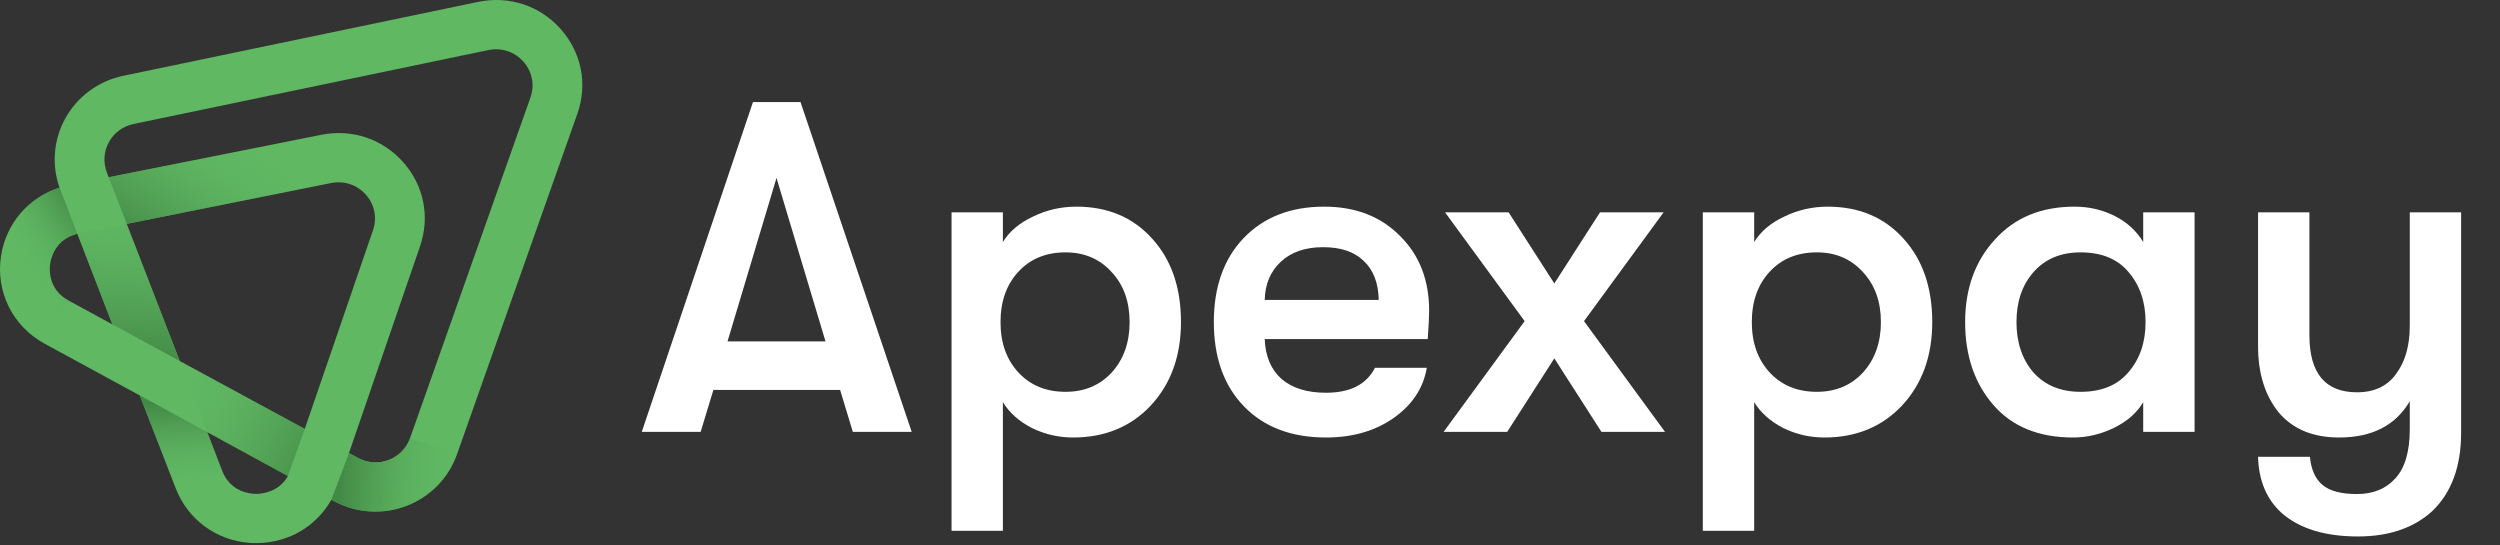
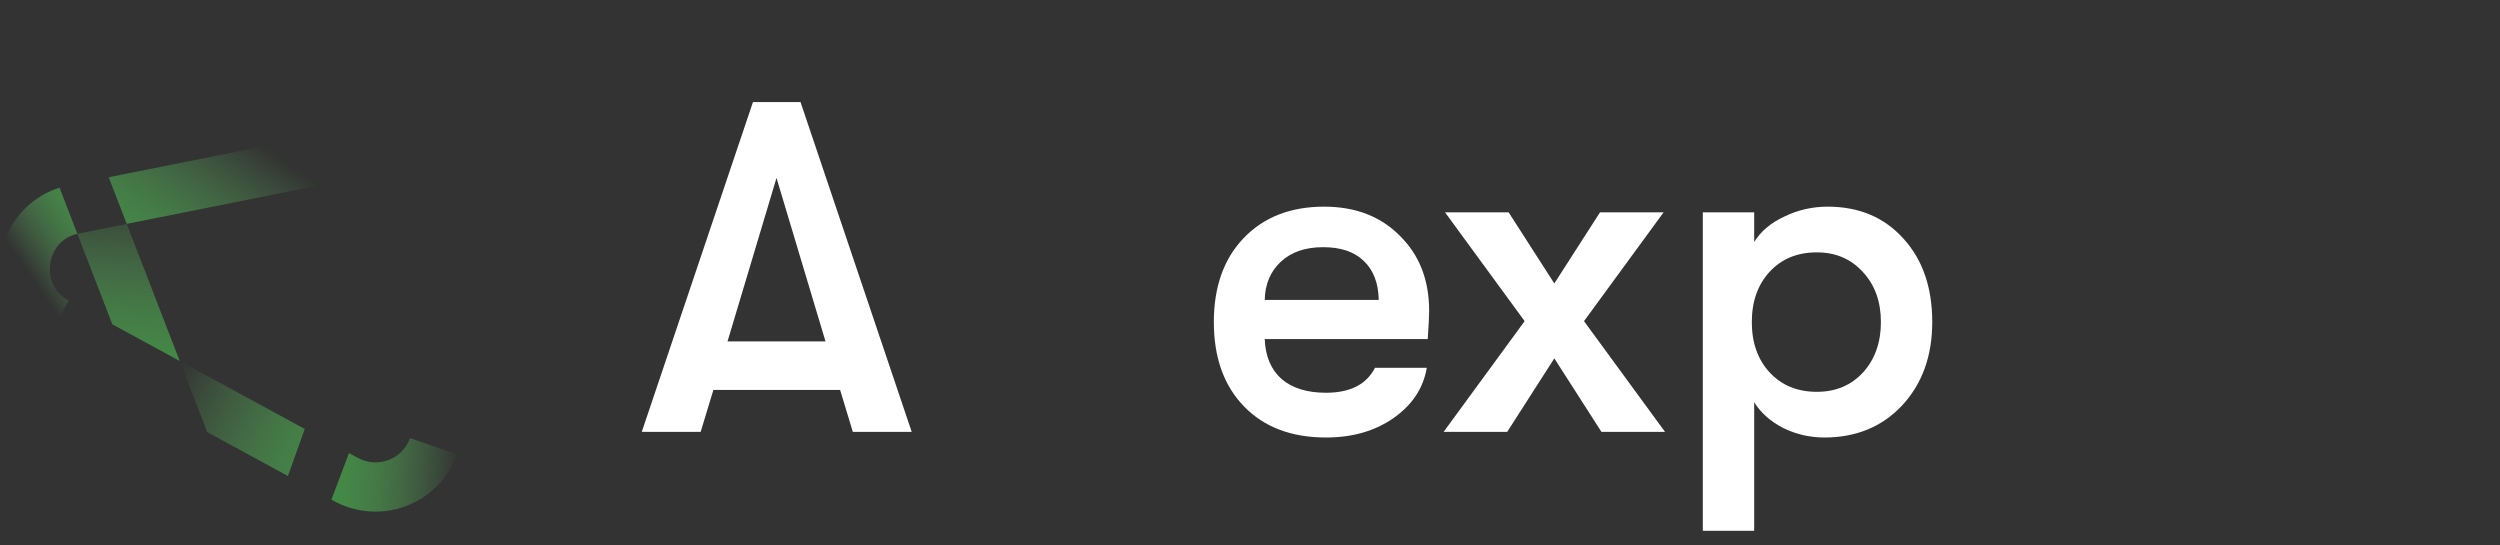
<svg xmlns="http://www.w3.org/2000/svg" width="110" height="24" viewBox="0 0 110 24" fill="none">
  <rect x="0" y="0" width="110" height="24" fill="#333333" stroke="none" />
-   <path d="M10.987 23.887C9.521 23.781 8.265 22.866 7.73 21.481L6.153 17.401L1.971 15.127C0.558 14.358 -0.198 12.841 0.045 11.263C0.265 9.831 1.256 8.691 2.619 8.256C2.266 7.253 2.356 6.153 2.869 5.217C3.402 4.249 4.333 3.563 5.422 3.336L21.04 0.083C22.399 -0.2 23.758 0.248 24.674 1.282C25.59 2.315 25.863 3.708 25.404 5.005L20.107 19.992C19.736 21.037 18.926 21.864 17.881 22.261C16.837 22.657 15.675 22.579 14.695 22.047L14.582 21.986C13.933 23.14 12.725 23.87 11.346 23.896C11.226 23.898 11.105 23.895 10.987 23.887ZM9.118 19.013L9.772 20.706C10.147 21.675 11.041 21.735 11.305 21.73C11.541 21.725 12.272 21.651 12.668 20.945L9.118 19.013ZM15.355 19.934L15.748 20.147C16.164 20.374 16.656 20.407 17.099 20.239C17.542 20.07 17.886 19.72 18.042 19.276L23.34 4.29C23.534 3.74 23.419 3.15 23.029 2.711C22.641 2.273 22.065 2.084 21.489 2.203L5.873 5.456C5.411 5.552 5.017 5.843 4.792 6.253C4.565 6.664 4.533 7.149 4.702 7.586L4.783 7.798L14.138 5.931C15.486 5.661 16.833 6.112 17.741 7.135C18.649 8.157 18.926 9.538 18.484 10.828L15.355 19.934ZM7.908 15.884L13.409 18.874L16.412 10.13C16.6 9.583 16.482 8.998 16.096 8.564C15.712 8.13 15.141 7.94 14.569 8.054L5.576 9.85L7.908 15.884ZM3.402 10.286C2.447 10.517 2.247 11.338 2.208 11.591C2.169 11.849 2.109 12.731 3.025 13.229L4.944 14.272L3.402 10.286Z" fill="#60B863" />
  <path d="M0.045 11.263C-0.198 12.841 0.558 14.358 1.971 15.127L3.025 13.229C2.109 12.731 2.169 11.849 2.208 11.591C2.247 11.338 2.447 10.517 3.402 10.286L2.619 8.256C1.256 8.691 0.265 9.831 0.045 11.263Z" fill="url(#paint0_linear)" />
  <path d="M14.138 5.931L4.783 7.798L5.576 9.85L14.569 8.054L14.138 5.931Z" fill="url(#paint1_linear)" />
  <path d="M7.908 15.884L5.576 9.85L3.402 10.286L4.944 14.271L7.908 15.884Z" fill="url(#paint2_linear)" />
-   <path d="M6.152 17.401L7.73 21.481L9.772 20.706L9.118 19.013L6.152 17.401Z" fill="url(#paint3_linear)" />
  <path d="M9.118 19.013L12.668 20.945L13.409 18.874L7.908 15.884L9.118 19.013Z" fill="url(#paint4_linear)" />
  <path d="M17.881 22.261C18.926 21.864 19.737 21.037 20.107 19.992L18.042 19.276C17.886 19.72 17.542 20.07 17.099 20.239C16.656 20.407 16.164 20.374 15.748 20.147L15.355 19.934L14.582 21.986L14.695 22.047C15.675 22.579 16.837 22.657 17.881 22.261Z" fill="url(#paint5_linear)" />
  <path d="M37.524 19.002L36.965 17.157H31.389L30.829 19.002H28.238L33.13 4.492H35.223L40.115 19.002H37.524ZM32.011 15.022H36.322L34.166 7.829L32.011 15.022Z" fill="white" />
-   <path d="M47.361 9.093C48.743 9.093 49.855 9.563 50.698 10.503C51.541 11.429 51.963 12.652 51.963 14.172C51.963 15.664 51.52 16.887 50.636 17.841C49.752 18.781 48.611 19.25 47.216 19.25C46.58 19.25 45.979 19.112 45.412 18.836C44.846 18.546 44.417 18.166 44.127 17.696V23.355H41.868V9.342H44.127V10.648C44.417 10.178 44.86 9.805 45.454 9.529C46.048 9.239 46.684 9.093 47.361 9.093ZM46.884 17.24C47.713 17.24 48.39 16.956 48.916 16.39C49.441 15.809 49.703 15.07 49.703 14.172C49.703 13.274 49.441 12.541 48.916 11.975C48.39 11.394 47.713 11.104 46.884 11.104C46.027 11.104 45.336 11.387 44.811 11.954C44.286 12.521 44.023 13.26 44.023 14.172C44.023 15.084 44.286 15.823 44.811 16.39C45.336 16.956 46.027 17.24 46.884 17.24Z" fill="white" />
  <path d="M62.882 13.674C62.882 13.923 62.862 14.338 62.82 14.918H55.648C55.676 15.678 55.925 16.265 56.394 16.68C56.864 17.081 57.514 17.281 58.343 17.281C59.407 17.281 60.126 16.915 60.499 16.183H62.779C62.627 17.081 62.136 17.82 61.307 18.401C60.492 18.967 59.504 19.25 58.343 19.25C56.823 19.25 55.62 18.794 54.736 17.882C53.852 16.97 53.409 15.733 53.409 14.172C53.409 12.624 53.845 11.394 54.715 10.482C55.6 9.556 56.781 9.093 58.26 9.093C59.642 9.093 60.754 9.522 61.597 10.379C62.454 11.222 62.882 12.32 62.882 13.674ZM55.648 13.198H60.664C60.651 12.451 60.429 11.878 60.001 11.477C59.587 11.076 58.992 10.876 58.218 10.876C57.431 10.876 56.809 11.09 56.353 11.519C55.897 11.947 55.662 12.507 55.648 13.198Z" fill="white" />
  <path d="M63.519 19.002L67.084 14.13L63.581 9.342H66.379L68.39 12.472L70.401 9.342H73.199L69.696 14.13L73.261 19.002H70.463L68.39 15.768L66.317 19.002H63.519Z" fill="white" />
  <path d="M80.417 9.093C81.799 9.093 82.912 9.563 83.755 10.503C84.598 11.429 85.019 12.652 85.019 14.172C85.019 15.664 84.577 16.887 83.692 17.841C82.808 18.781 81.668 19.25 80.272 19.25C79.637 19.25 79.035 19.112 78.469 18.836C77.902 18.546 77.474 18.166 77.184 17.696V23.355H74.924V9.342H77.184V10.648C77.474 10.178 77.916 9.805 78.51 9.529C79.105 9.239 79.74 9.093 80.417 9.093ZM79.941 17.24C80.77 17.24 81.447 16.956 81.972 16.39C82.497 15.809 82.76 15.07 82.76 14.172C82.76 13.274 82.497 12.541 81.972 11.975C81.447 11.394 80.77 11.104 79.941 11.104C79.084 11.104 78.393 11.387 77.868 11.954C77.343 12.521 77.08 13.26 77.08 14.172C77.08 15.084 77.343 15.823 77.868 16.39C78.393 16.956 79.084 17.24 79.941 17.24Z" fill="white" />
-   <path d="M91.213 19.25C89.707 19.25 88.539 18.774 87.71 17.82C86.88 16.867 86.466 15.651 86.466 14.172C86.466 12.707 86.901 11.498 87.772 10.544C88.642 9.577 89.81 9.093 91.275 9.093C91.924 9.093 92.519 9.232 93.058 9.508C93.597 9.784 94.011 10.164 94.301 10.648V9.342H96.561V19.002H94.301V17.696C94.025 18.166 93.59 18.546 92.996 18.836C92.415 19.112 91.821 19.25 91.213 19.25ZM91.544 17.24C92.47 17.24 93.175 16.95 93.659 16.369C94.156 15.789 94.405 15.056 94.405 14.172C94.405 13.287 94.156 12.555 93.659 11.975C93.175 11.394 92.47 11.104 91.544 11.104C90.674 11.104 89.983 11.394 89.472 11.975C88.974 12.541 88.725 13.274 88.725 14.172C88.725 15.07 88.974 15.809 89.472 16.39C89.983 16.956 90.674 17.24 91.544 17.24Z" fill="white" />
-   <path d="M106.03 9.342H108.289V19.043C108.289 20.522 107.868 21.669 107.025 22.484C106.209 23.23 105.118 23.604 103.749 23.604C102.326 23.604 101.221 23.272 100.433 22.608C99.742 22 99.383 21.164 99.355 20.1H101.635C101.69 20.653 101.87 21.061 102.174 21.323C102.492 21.6 103.003 21.738 103.708 21.738C104.427 21.738 104.993 21.503 105.408 21.033C105.822 20.577 106.03 19.858 106.03 18.877V17.654C105.408 18.718 104.371 19.25 102.92 19.25C101.773 19.25 100.889 18.884 100.267 18.152C99.659 17.406 99.355 16.431 99.355 15.229V9.342H101.614V14.752C101.614 16.424 102.312 17.261 103.708 17.261C104.468 17.261 105.042 16.991 105.428 16.452C105.829 15.913 106.03 15.208 106.03 14.338V9.342Z" fill="white" />
  <defs>
    <linearGradient id="paint0_linear" x1="4.031" y1="8.925" x2="0.693" y2="11.188" gradientUnits="userSpaceOnUse">
      <stop offset="0.113" stop-color="#438946" />
      <stop offset="1" stop-color="#60B863" stop-opacity="0" />
    </linearGradient>
    <linearGradient id="paint1_linear" x1="4.031" y1="9.501" x2="7.905" y2="3.902" gradientUnits="userSpaceOnUse">
      <stop stop-color="#438946" />
      <stop offset="1" stop-color="#60B863" stop-opacity="0" />
    </linearGradient>
    <linearGradient id="paint2_linear" x1="5.182" y1="15.834" x2="5.68" y2="8.135" gradientUnits="userSpaceOnUse">
      <stop stop-color="#438946" />
      <stop offset="1" stop-color="#60B863" stop-opacity="0" />
    </linearGradient>
    <linearGradient id="paint3_linear" x1="7.917" y1="17.706" x2="8.124" y2="21.558" gradientUnits="userSpaceOnUse">
      <stop stop-color="#438946" />
      <stop offset="1" stop-color="#60B863" stop-opacity="0" />
    </linearGradient>
    <linearGradient id="paint4_linear" x1="14.395" y1="20.441" x2="7.485" y2="16.842" gradientUnits="userSpaceOnUse">
      <stop stop-color="#438946" />
      <stop offset="1" stop-color="#60B863" stop-opacity="0" />
    </linearGradient>
    <linearGradient id="paint5_linear" x1="14.971" y1="20.729" x2="20.153" y2="21.017" gradientUnits="userSpaceOnUse">
      <stop stop-color="#438946" />
      <stop offset="1" stop-color="#60B863" stop-opacity="0" />
    </linearGradient>
  </defs>
</svg>